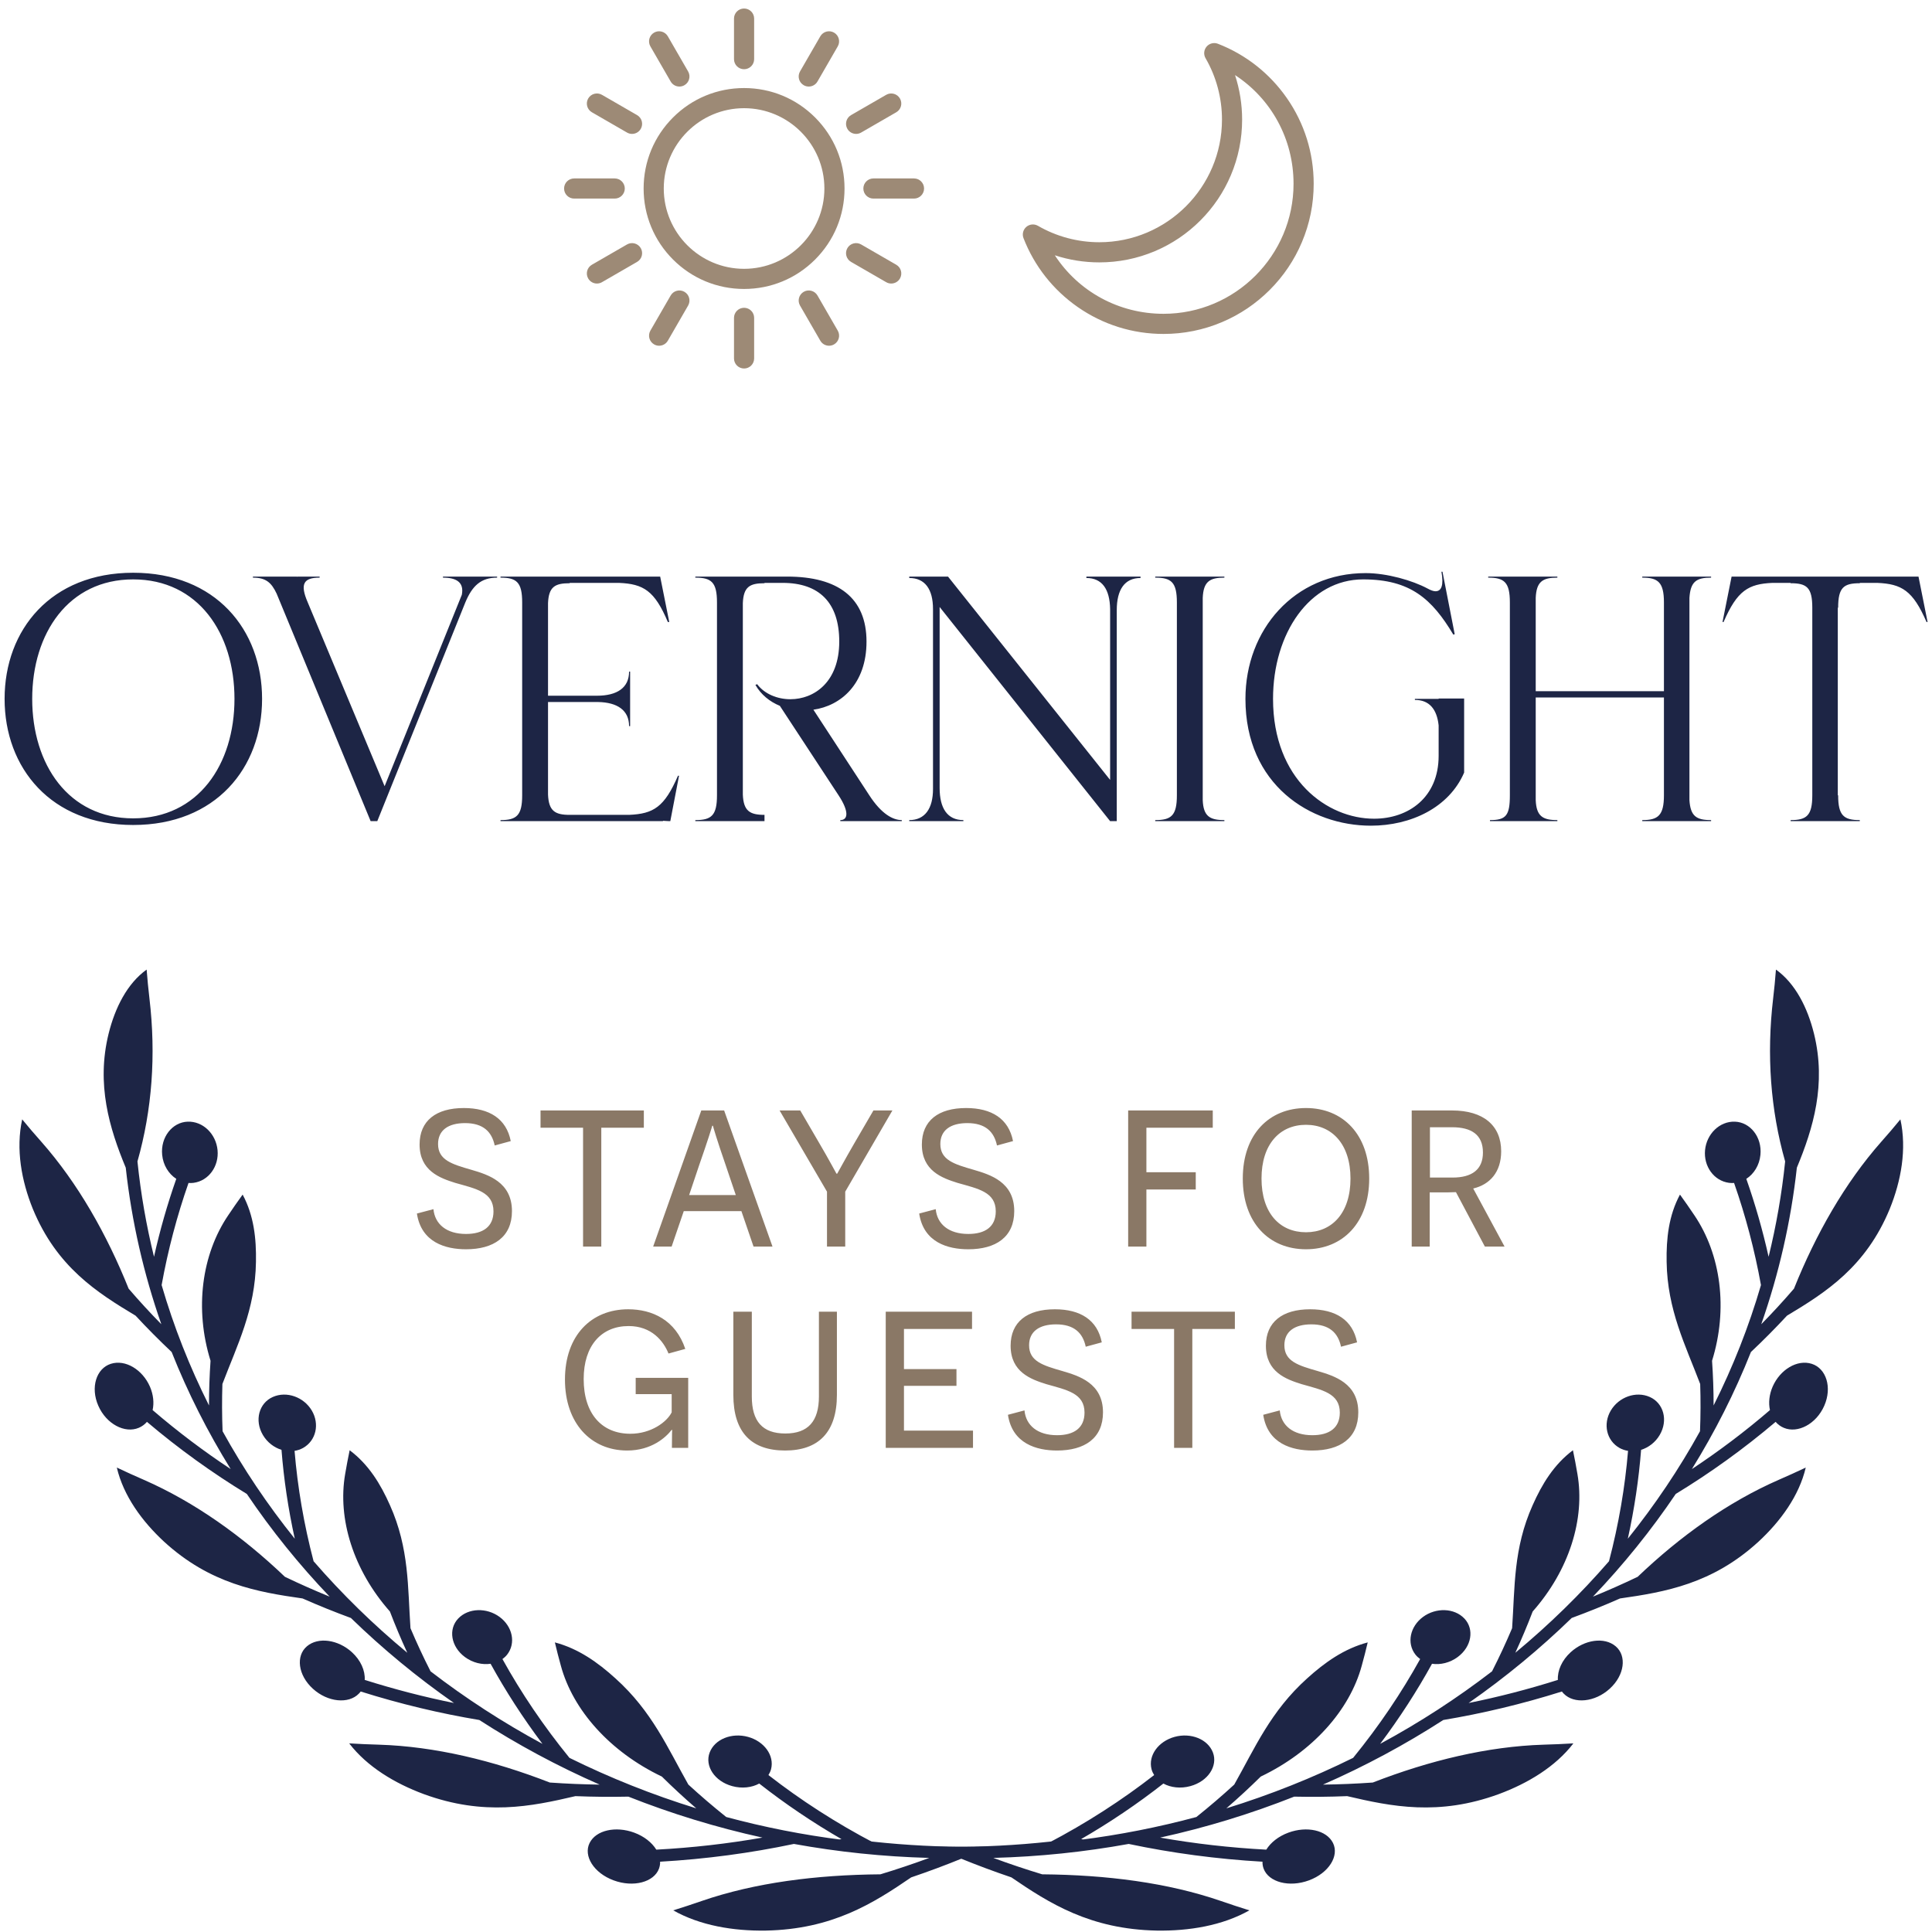
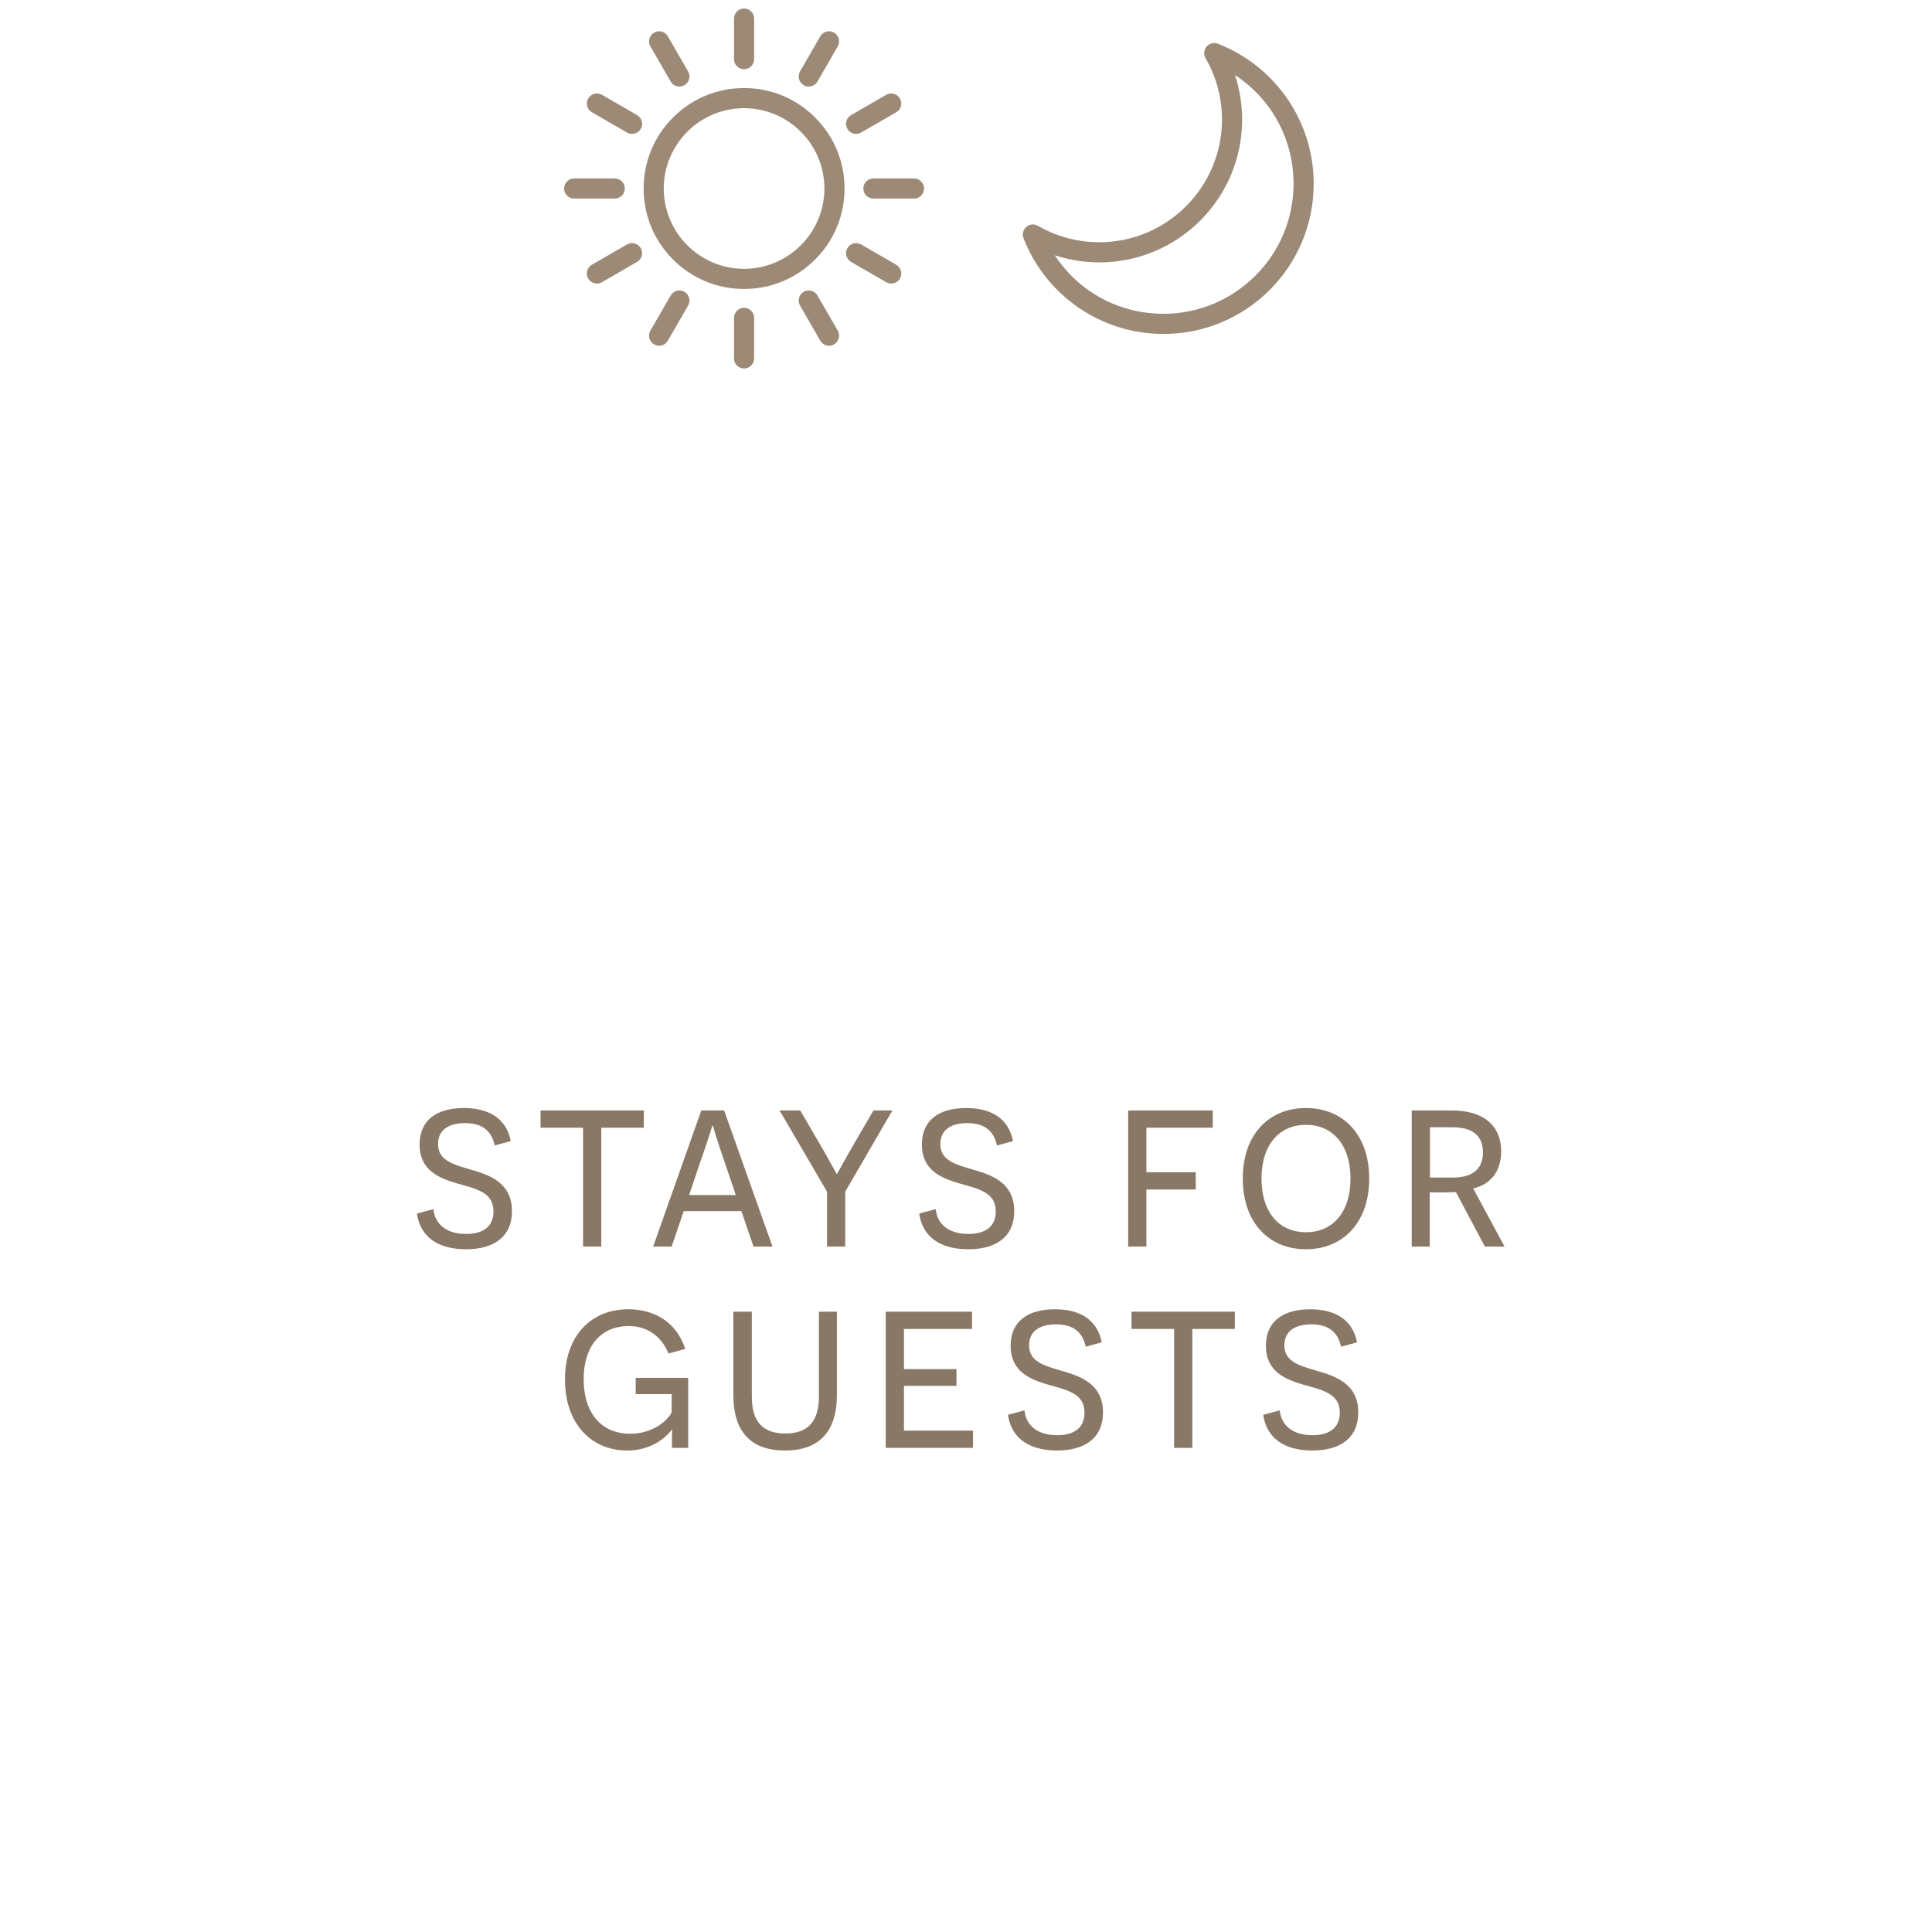
<svg xmlns="http://www.w3.org/2000/svg" width="192" height="192" viewBox="0 0 192 192" fill="none">
-   <path d="M34.854 160.787C33.254 160.197 31.657 159.555 30.068 158.853C25.593 158.216 20.886 157.408 16.303 153.208C14.113 151.181 12.269 148.652 11.609 145.844C12.499 146.267 13.395 146.673 14.29 147.061C19.336 149.269 24.086 152.664 28.314 156.701C29.787 157.408 31.27 158.064 32.759 158.673C29.723 155.493 26.966 152.079 24.529 148.466C21.117 146.389 17.787 144.001 14.603 141.302C14.385 141.554 14.115 141.759 13.792 141.894C12.407 142.481 10.563 141.52 9.768 139.697C8.971 137.878 9.572 135.994 11.013 135.535C12.457 135.075 14.155 136.106 14.897 137.795C15.246 138.6 15.323 139.421 15.167 140.133C17.67 142.285 20.269 144.237 22.926 145.996C20.632 142.295 18.664 138.406 17.058 134.361C15.834 133.21 14.637 132.004 13.472 130.748C9.625 128.445 5.63 125.897 3.257 120.125C2.134 117.346 1.559 114.206 2.205 111.241C2.83 112.004 3.466 112.748 4.113 113.473C7.742 117.588 10.618 122.667 12.783 128.065C13.837 129.292 14.921 130.469 16.033 131.601C14.287 126.614 13.087 121.408 12.497 116.044C10.865 112.113 9.556 107.759 10.791 102.735C11.432 100.14 12.645 97.736 14.573 96.355C14.648 97.329 14.74 98.291 14.854 99.245C15.514 104.847 15.117 110.288 13.66 115.423C13.991 118.642 14.544 121.803 15.305 124.896C15.895 122.247 16.637 119.662 17.519 117.152C16.77 116.671 16.213 115.802 16.115 114.761C15.946 113.011 17.122 111.526 18.648 111.47C20.174 111.414 21.464 112.689 21.62 114.296C21.773 115.903 20.743 117.351 19.23 117.55C19.064 117.572 18.899 117.572 18.735 117.561C17.593 120.821 16.695 124.213 16.062 127.709C17.267 131.845 18.849 135.846 20.77 139.674C20.77 138.181 20.823 136.698 20.923 135.232C19.318 130.07 20.041 124.672 22.682 120.77C23.148 120.074 23.625 119.389 24.113 118.717C25.23 120.794 25.48 123.089 25.437 125.403C25.368 130.163 23.57 133.678 22.102 137.54C22.052 139.089 22.057 140.656 22.12 142.234C24.192 145.985 26.595 149.556 29.294 152.916C28.64 149.943 28.203 146.989 27.975 144.083C27.244 143.857 26.56 143.345 26.128 142.612C25.265 141.151 25.739 139.437 27.114 138.829C28.491 138.218 30.192 138.839 30.987 140.178C31.779 141.52 31.416 143.167 30.113 143.9C29.848 144.046 29.564 144.139 29.273 144.184C29.572 147.789 30.195 151.46 31.164 155.155C33.993 158.418 37.109 161.462 40.476 164.251C39.848 162.886 39.273 161.518 38.748 160.147C35.119 156.045 33.527 150.934 34.303 146.479C34.436 145.688 34.587 144.901 34.748 144.123C36.64 145.539 37.827 147.494 38.754 149.585C40.682 153.888 40.513 157.751 40.793 161.81C41.4 163.242 42.062 164.671 42.788 166.095C46.266 168.77 49.986 171.185 53.909 173.304C51.954 170.701 50.237 168.037 48.754 165.343C47.925 165.468 46.984 165.25 46.208 164.679C44.807 163.645 44.531 161.903 45.538 160.846C46.547 159.788 48.364 159.743 49.649 160.689C50.934 161.637 51.291 163.287 50.401 164.432C50.266 164.602 50.107 164.748 49.932 164.875C51.782 168.215 53.999 171.509 56.592 174.694C60.608 176.678 64.82 178.362 69.194 179.712C68.001 178.681 66.862 177.626 65.774 176.553C60.603 174.085 56.937 169.939 55.742 165.553C55.525 164.774 55.326 163.996 55.143 163.22C57.48 163.837 59.411 165.207 61.167 166.801C64.804 170.074 66.349 173.706 68.407 177.348C69.604 178.447 70.86 179.523 72.171 180.572C75.933 181.585 79.803 182.35 83.763 182.849C80.764 181.122 77.994 179.242 75.451 177.247C74.719 177.648 73.737 177.77 72.764 177.502C71.005 177.021 70.02 175.491 70.526 174.162C71.032 172.832 72.722 172.167 74.333 172.608C75.943 173.049 76.984 174.46 76.624 175.831C76.568 176.035 76.478 176.227 76.367 176.404C79.535 178.872 83.061 181.16 86.945 183.192C93.416 183.768 100.1 183.635 106.905 182.708C107.384 182.642 107.819 182.836 107.872 183.144C107.925 183.452 107.572 183.76 107.082 183.827C103.236 184.353 99.427 184.626 95.67 184.663C93.996 185.346 92.29 185.984 90.555 186.571C86.791 189.14 82.733 191.732 76.092 191.86C72.905 191.908 69.591 191.368 66.905 189.849C67.861 189.551 68.807 189.241 69.739 188.916C75.019 187.099 81.101 186.321 87.493 186.268C89.141 185.769 90.759 185.224 92.351 184.637C87.766 184.515 83.27 184.042 78.897 183.248C74.608 184.153 70.16 184.751 65.602 185.014C65.607 185.248 65.572 185.482 65.488 185.707C64.995 187.041 62.955 187.599 60.982 186.868C59.005 186.138 57.959 184.438 58.592 183.157C59.228 181.874 61.194 181.449 63.029 182.127C64.02 182.493 64.788 183.112 65.223 183.816C68.817 183.625 72.341 183.221 75.771 182.618C71.172 181.609 66.719 180.24 62.449 178.548C60.711 178.585 58.955 178.57 57.186 178.498C52.785 179.531 48.105 180.49 42.115 178.296C39.244 177.231 36.489 175.581 34.703 173.254C35.697 173.315 36.685 173.358 37.668 173.384C43.215 173.557 49.003 174.954 54.64 177.146C56.301 177.263 57.954 177.332 59.591 177.353C55.403 175.517 51.405 173.365 47.633 170.932C43.729 170.281 39.784 169.341 35.845 168.1C35.789 168.175 35.731 168.246 35.662 168.313C34.645 169.36 32.568 169.171 31.09 167.821C29.612 166.475 29.379 164.557 30.502 163.606C31.628 162.652 33.599 162.944 34.971 164.193C35.856 165 36.298 166.028 36.245 166.947C39.204 167.883 42.168 168.648 45.117 169.243C41.448 166.684 38.017 163.85 34.854 160.776V160.787Z" fill="#1D2545" />
-   <path d="M156.208 160.787C157.808 160.197 159.406 159.555 160.995 158.853C165.469 158.216 170.177 157.408 174.759 153.208C176.95 151.181 178.794 148.652 179.454 145.845C178.561 146.267 177.668 146.673 176.773 147.061C171.726 149.269 166.977 152.664 162.749 156.702C161.276 157.408 159.793 158.064 158.304 158.673C161.34 155.493 164.097 152.079 166.534 148.466C169.946 146.389 173.276 144.001 176.46 141.302C176.677 141.554 176.948 141.759 177.271 141.894C178.656 142.481 180.5 141.52 181.295 139.697C182.092 137.878 181.491 135.994 180.05 135.535C178.606 135.075 176.908 136.106 176.166 137.795C175.816 138.6 175.74 139.421 175.896 140.133C173.393 142.285 170.794 144.237 168.137 145.996C170.431 142.295 172.399 138.406 174.005 134.361C175.228 133.21 176.426 132.004 177.591 130.748C181.438 128.445 185.432 125.897 187.806 120.125C188.932 117.346 189.507 114.206 188.86 111.241C188.235 112.004 187.599 112.748 186.953 113.473C183.324 117.588 180.447 122.667 178.283 128.065C177.228 129.292 176.145 130.469 175.032 131.601C176.778 126.614 177.978 121.408 178.569 116.044C180.201 112.113 181.509 107.759 180.275 102.735C179.634 100.14 178.42 97.736 176.492 96.355C176.418 97.329 176.325 98.291 176.211 99.245C175.552 104.847 175.949 110.288 177.406 115.423C177.075 118.642 176.521 121.803 175.761 124.896C175.17 122.247 174.428 119.662 173.546 117.152C174.296 116.671 174.852 115.803 174.95 114.761C175.12 113.011 173.944 111.526 172.418 111.47C170.892 111.414 169.602 112.689 169.446 114.296C169.292 115.903 170.322 117.351 171.835 117.55C172.002 117.572 172.166 117.572 172.33 117.561C173.472 120.821 174.37 124.213 175.003 127.709C173.798 131.845 172.216 135.846 170.296 139.674C170.296 138.181 170.243 136.698 170.142 135.232C171.748 130.07 171.024 124.672 168.383 120.77C167.917 120.074 167.44 119.389 166.953 118.717C165.835 120.794 165.586 123.089 165.628 125.403C165.697 130.163 167.496 133.678 168.963 137.54C169.014 139.089 169.008 140.656 168.945 142.234C166.873 145.985 164.471 149.556 161.771 152.916C162.426 149.943 162.863 146.989 163.091 144.083C163.822 143.857 164.505 143.345 164.937 142.612C165.801 141.151 165.326 139.437 163.951 138.829C162.574 138.218 160.873 138.839 160.079 140.178C159.287 141.52 159.649 143.167 160.953 143.9C161.218 144.046 161.501 144.139 161.793 144.184C161.493 147.789 160.871 151.46 159.901 155.155C157.072 158.418 153.957 161.462 150.59 164.251C151.218 162.886 151.793 161.518 152.317 160.147C155.946 156.045 157.538 150.934 156.762 146.479C156.63 145.688 156.479 144.901 156.317 144.123C154.426 145.539 153.239 147.494 152.312 149.585C150.383 153.888 150.553 157.751 150.272 161.81C149.665 163.242 149.003 164.671 148.277 166.095C144.799 168.77 141.08 171.185 137.157 173.304C139.112 170.701 140.828 168.037 142.312 165.343C143.141 165.468 144.081 165.25 144.857 164.679C146.259 163.646 146.534 161.903 145.528 160.846C144.518 159.788 142.701 159.743 141.416 160.689C140.132 161.637 139.774 163.287 140.664 164.432C140.799 164.602 140.958 164.748 141.133 164.875C139.284 168.215 137.067 171.509 134.473 174.694C130.457 176.678 126.245 178.362 121.872 179.712C123.064 178.681 124.203 177.627 125.292 176.553C130.463 174.085 134.129 169.939 135.324 165.553C135.541 164.775 135.739 163.996 135.922 163.22C133.586 163.837 131.655 165.208 129.898 166.801C126.261 170.074 124.717 173.706 122.659 177.348C121.461 178.447 120.206 179.523 118.894 180.573C115.133 181.585 111.263 182.35 107.302 182.849C110.301 181.122 113.072 179.242 115.615 177.247C116.346 177.648 117.329 177.77 118.301 177.502C120.06 177.021 121.045 175.491 120.539 174.162C120.033 172.832 118.343 172.167 116.733 172.608C115.122 173.049 114.081 174.46 114.441 175.831C114.497 176.035 114.584 176.227 114.698 176.405C111.53 178.872 108.004 181.16 104.121 183.192C97.649 183.768 90.966 183.635 84.16 182.708C83.681 182.642 83.247 182.836 83.194 183.144C83.141 183.452 83.493 183.76 83.983 183.827C87.829 184.353 91.639 184.626 95.395 184.663C97.069 185.346 98.775 185.984 100.51 186.571C104.274 189.14 108.333 191.732 114.974 191.86C118.161 191.908 121.475 191.368 124.161 189.849C123.204 189.551 122.259 189.241 121.326 188.916C116.047 187.099 109.965 186.321 103.572 186.268C101.925 185.769 100.306 185.224 98.714 184.637C103.3 184.515 107.795 184.042 112.169 183.248C116.457 184.153 120.905 184.751 125.464 185.014C125.459 185.248 125.493 185.482 125.578 185.707C126.071 187.041 128.11 187.599 130.084 186.868C132.06 186.138 133.106 184.438 132.473 183.157C131.837 181.874 129.872 181.449 128.036 182.127C127.045 182.493 126.277 183.112 125.843 183.816C122.248 183.625 118.725 183.221 115.294 182.618C119.893 181.609 124.346 180.24 128.616 178.548C130.354 178.585 132.11 178.57 133.88 178.498C138.28 179.531 142.961 180.49 148.95 178.296C151.822 177.231 154.577 175.581 156.362 173.254C155.369 173.315 154.381 173.358 153.398 173.384C147.851 173.557 142.063 174.954 136.426 177.146C134.765 177.263 133.112 177.332 131.475 177.353C135.663 175.517 139.66 173.366 143.432 170.932C147.337 170.281 151.281 169.341 155.22 168.1C155.276 168.175 155.334 168.247 155.403 168.313C156.42 169.36 158.497 169.171 159.975 167.821C161.453 166.475 161.684 164.557 160.563 163.606C159.438 162.652 157.467 162.944 156.095 164.193C155.21 165 154.767 166.028 154.82 166.948C151.861 167.883 148.897 168.648 145.949 169.243C149.618 166.685 153.048 163.85 156.211 160.777L156.208 160.787Z" fill="#1D2545" />
-   <path d="M13.233 56.919C21.427 56.919 26.045 62.578 26.045 69.453C26.045 76.327 21.427 81.986 13.233 81.986C5.074 81.986 0.457 76.327 0.457 69.453C0.457 62.578 5.074 56.919 13.233 56.919ZM13.233 81.327C19.691 81.327 23.302 75.98 23.302 69.453C23.302 62.926 19.691 57.579 13.233 57.579C6.81 57.579 3.2 62.926 3.2 69.453C3.2 75.98 6.81 81.327 13.233 81.327ZM36.834 81.605L27.495 59.002C26.974 57.891 26.419 57.405 25.134 57.405V57.301H29.509L29.543 57.336C29.543 57.301 29.543 57.301 29.543 57.301H31.765V57.405C30.168 57.405 29.786 58.03 30.585 59.87L38.223 78.133L45.896 59.107C46.139 57.857 45.34 57.405 44.021 57.405V57.301H49.403V57.405C47.805 57.405 46.937 58.204 46.243 59.87L37.494 81.605H36.834ZM62.517 80.98C64.947 80.875 66.024 80.216 67.378 77.091H67.482L66.614 81.605C66.614 81.605 66.336 81.605 65.885 81.57V81.605H49.74V81.5C51.337 81.5 51.893 81.049 51.893 79.035V59.87C51.893 57.857 51.337 57.405 49.74 57.405V57.301H65.607L66.51 61.815H66.371C65.052 58.69 63.941 58.03 61.51 57.926H56.615V57.961C55.157 57.961 54.532 58.308 54.462 59.94V69.14H59.323C61.337 69.14 62.517 68.342 62.517 66.745H62.621V72.161H62.517C62.517 70.599 61.371 69.8 59.427 69.765H54.462V78.966C54.532 80.598 55.157 80.98 56.615 80.98H62.517ZM86.39 79.035C87.606 80.91 88.751 81.5 89.619 81.5V81.605H83.509V81.5C84.272 81.5 84.411 80.667 83.335 79.035L77.502 70.147C76.495 69.731 75.627 69.036 75.072 68.064L75.246 67.995C75.975 68.967 77.259 69.488 78.544 69.488C80.905 69.488 83.404 67.786 83.404 63.759C83.404 59.87 81.391 57.926 77.78 57.926H75.975V57.961C74.516 57.961 73.891 58.308 73.822 59.94V78.966C73.891 80.598 74.516 80.98 75.975 80.98V81.605H69.1V81.5C70.697 81.5 71.253 81.049 71.253 79.035V59.87C71.253 57.857 70.697 57.405 69.1 57.405V57.301H78.231C83.3 57.301 86.113 59.419 86.113 63.759C86.113 67.995 83.543 70.147 80.835 70.529L86.39 79.035ZM110.983 60.634V81.605H110.323L93.38 60.322V78.306C93.38 80.32 94.144 81.5 95.741 81.5V81.605H90.36V81.5C91.922 81.5 92.721 80.355 92.721 78.41V60.53C92.721 58.551 91.922 57.44 90.36 57.44V57.301H94.213L110.323 77.508V60.53C110.288 58.551 109.525 57.44 107.962 57.44V57.301H113.344V57.44C111.747 57.44 110.983 58.62 110.983 60.634ZM114.805 81.605V81.5C116.402 81.5 116.957 81.049 116.957 79.035V59.87C116.957 57.857 116.402 57.405 114.805 57.405V57.301H121.679V57.405C120.221 57.405 119.596 57.787 119.526 59.419V79.521C119.596 81.118 120.221 81.5 121.679 81.5V81.605H114.805ZM142.97 69.453V69.418H145.504V76.779C144.011 80.251 140.227 82.056 136.234 82.056C130.228 82.056 123.77 77.994 123.77 69.453C123.77 62.578 128.631 56.954 135.714 56.954C137.831 56.954 140.366 57.683 141.859 58.482C142.171 58.655 142.449 58.759 142.657 58.759C143.248 58.759 143.491 58.169 143.248 56.815H143.352L144.567 63.03L144.428 63.065C142.31 59.523 140.158 57.579 135.47 57.579C130.158 57.579 126.513 62.926 126.513 69.453C126.513 77.508 131.929 81.362 136.547 81.362C139.984 81.362 142.97 79.244 142.97 75.112V72.091C142.796 70.46 142.032 69.557 140.609 69.557V69.453H142.97ZM148.07 81.605V81.5C149.667 81.5 150.049 81.049 150.049 79.035V59.87C150.049 57.857 149.493 57.405 147.896 57.405V57.301H154.77V57.405C153.312 57.405 152.687 57.787 152.618 59.419V68.689H165.36V59.87C165.36 57.857 164.769 57.405 163.207 57.405V57.301H170.047V57.405C168.589 57.405 167.998 57.787 167.894 59.419V79.521C167.998 81.118 168.589 81.5 170.047 81.5V81.605H163.207V81.5C164.769 81.5 165.36 81.049 165.36 79.035V69.314H152.618V79.521C152.687 81.118 153.312 81.5 154.77 81.5V81.605H148.07ZM190.658 57.301L191.561 61.815H191.457C190.103 58.69 188.992 58.03 186.561 57.926H184.825V57.961C183.228 57.961 182.673 58.377 182.673 60.391H182.638V79.035H182.673C182.673 81.049 183.228 81.5 184.825 81.5V81.605H177.951V81.5C179.548 81.5 180.104 81.049 180.104 79.035V60.391C180.104 58.377 179.548 57.961 177.951 57.961V57.926H176.146C173.75 58.03 172.639 58.69 171.285 61.815H171.181L172.084 57.301H190.658Z" fill="#1D2545" />
  <path d="M41.432 120.6L43.075 120.165C43.22 121.663 44.38 122.629 46.312 122.629C48.004 122.629 49.042 121.905 49.042 120.383C49.042 118.45 47.279 118.136 45.249 117.556C43.703 117.073 41.698 116.348 41.698 113.739C41.698 111.371 43.341 110.115 46.095 110.115C48.632 110.115 50.323 111.178 50.758 113.401L49.163 113.836C48.873 112.459 48.004 111.613 46.216 111.613C44.525 111.613 43.534 112.338 43.534 113.691C43.534 115.285 44.911 115.696 46.844 116.252C48.487 116.735 50.878 117.459 50.878 120.359C50.878 122.944 49.042 124.151 46.312 124.151C44.283 124.151 41.867 123.475 41.432 120.6ZM63.984 112.072H59.756V123.886H57.944V112.072H53.717V110.357H63.984V112.072ZM73.679 120.359H67.953L66.745 123.886H64.909L69.693 110.357H71.964L76.771 123.886H74.887L73.679 120.359ZM73.123 118.764L72.085 115.696C71.263 113.328 70.852 111.927 70.852 111.879H70.78C70.78 111.927 70.321 113.401 69.475 115.817L68.485 118.764H73.123ZM83.998 123.886H82.186V118.426L77.475 110.357H79.528L81.413 113.594C82.355 115.189 83.104 116.614 83.128 116.638H83.201C83.225 116.614 83.974 115.213 84.916 113.594L86.8 110.357H88.685L83.998 118.426V123.886ZM91.348 120.6L92.991 120.165C93.136 121.663 94.295 122.629 96.228 122.629C97.919 122.629 98.958 121.905 98.958 120.383C98.958 118.45 97.194 118.136 95.165 117.556C93.619 117.073 91.614 116.348 91.614 113.739C91.614 111.371 93.257 110.115 96.011 110.115C98.547 110.115 100.238 111.178 100.673 113.401L99.079 113.836C98.789 112.459 97.919 111.613 96.131 111.613C94.44 111.613 93.45 112.338 93.45 113.691C93.45 115.285 94.827 115.696 96.76 116.252C98.402 116.735 100.794 117.459 100.794 120.359C100.794 122.944 98.958 124.151 96.228 124.151C94.199 124.151 91.783 123.475 91.348 120.6ZM120.523 112.072H113.928V116.493H118.832V118.208H113.928V123.886H112.116V110.357H120.523V112.072ZM123.507 117.121C123.507 112.724 126.117 110.115 129.789 110.115C133.437 110.115 136.07 112.724 136.07 117.121C136.07 121.518 133.437 124.151 129.789 124.151C126.117 124.151 123.507 121.518 123.507 117.121ZM125.368 117.121C125.368 120.552 127.18 122.46 129.789 122.46C132.374 122.46 134.21 120.552 134.21 117.121C134.21 113.715 132.374 111.782 129.789 111.782C127.18 111.782 125.368 113.715 125.368 117.121ZM147.566 123.886L144.691 118.474C144.208 118.498 143.652 118.498 143.387 118.498H142.082V123.886H140.294V110.357H144.305C147.421 110.357 149.185 111.855 149.185 114.415C149.185 116.493 148.049 117.725 146.406 118.112L149.523 123.886H147.566ZM142.106 117.025H144.353C146.286 117.025 147.373 116.227 147.373 114.536C147.373 112.773 146.237 112.024 144.305 112.024H142.106V117.025ZM68.393 143.886H66.774C66.774 142.509 66.799 142.146 66.799 142.098H66.75C66.171 142.847 64.745 144.151 62.329 144.151C58.73 144.151 56.145 141.446 56.145 137.097C56.145 132.7 58.778 130.115 62.426 130.115C64.818 130.115 67.137 131.178 68.103 134.053L66.436 134.512C65.929 133.256 64.745 131.782 62.474 131.782C59.768 131.782 58.005 133.715 58.005 137.049C58.005 140.503 59.817 142.485 62.643 142.485C64.697 142.485 66.267 141.325 66.75 140.359V138.547H63.175V136.928H68.393V143.886ZM83.171 130.357V138.619C83.171 142.364 81.31 144.151 78.025 144.151C74.691 144.151 72.879 142.364 72.879 138.619V130.357H74.715V138.788C74.715 141.228 75.754 142.46 78.049 142.46C80.32 142.46 81.383 141.228 81.383 138.788V130.357H83.171ZM88.023 143.886V130.357H96.6V132.072H89.835V136.058H95.053V137.725H89.835V142.17H96.696V143.886H88.023ZM100.168 140.6L101.811 140.165C101.956 141.663 103.115 142.629 105.048 142.629C106.739 142.629 107.778 141.905 107.778 140.383C107.778 138.45 106.014 138.136 103.985 137.556C102.439 137.073 100.434 136.348 100.434 133.739C100.434 131.371 102.076 130.115 104.831 130.115C107.367 130.115 109.058 131.178 109.493 133.401L107.899 133.836C107.609 132.459 106.739 131.613 104.951 131.613C103.26 131.613 102.27 132.338 102.27 133.691C102.27 135.285 103.647 135.696 105.579 136.252C107.222 136.735 109.614 137.459 109.614 140.359C109.614 142.944 107.778 144.151 105.048 144.151C103.019 144.151 100.603 143.475 100.168 140.6ZM122.72 132.072H118.492V143.886H116.68V132.072H112.452V130.357H122.72V132.072ZM125.539 140.6L127.181 140.165C127.326 141.663 128.486 142.629 130.419 142.629C132.11 142.629 133.149 141.905 133.149 140.383C133.149 138.45 131.385 138.136 129.356 137.556C127.809 137.073 125.804 136.348 125.804 133.739C125.804 131.371 127.447 130.115 130.201 130.115C132.738 130.115 134.429 131.178 134.864 133.401L133.269 133.836C132.979 132.459 132.11 131.613 130.322 131.613C128.631 131.613 127.64 132.338 127.64 133.691C127.64 135.285 129.017 135.696 130.95 136.252C132.593 136.735 134.985 137.459 134.985 140.359C134.985 142.944 133.149 144.151 130.419 144.151C128.389 144.151 125.973 143.475 125.539 140.6Z" fill="#8A7866" />
  <path d="M82.889 3.242C82.41 2.966 81.798 3.13 81.521 3.609L79.506 7.1C79.229 7.579 79.394 8.191 79.872 8.467C80.03 8.558 80.202 8.602 80.372 8.602C80.718 8.602 81.054 8.422 81.24 8.101L83.255 4.61C83.531 4.131 83.368 3.519 82.889 3.242ZM89.436 9.79C89.159 9.311 88.547 9.147 88.069 9.423L84.578 11.439C84.099 11.715 83.935 12.327 84.211 12.806C84.397 13.128 84.733 13.307 85.079 13.307C85.249 13.307 85.421 13.264 85.579 13.173L89.07 11.157C89.549 10.881 89.712 10.269 89.436 9.79ZM90.832 17.733H86.8C86.248 17.733 85.799 18.181 85.799 18.734C85.799 19.287 86.248 19.735 86.8 19.735H90.832C91.384 19.735 91.833 19.287 91.833 18.734C91.833 18.181 91.384 17.733 90.832 17.733ZM89.07 26.31L85.579 24.294C85.1 24.018 84.487 24.182 84.211 24.66C83.935 25.139 84.099 25.752 84.578 26.028L88.069 28.044C88.226 28.135 88.398 28.178 88.568 28.178C88.914 28.178 89.251 27.998 89.436 27.677C89.712 27.199 89.549 26.586 89.07 26.31ZM83.255 32.857L81.24 29.366C80.963 28.887 80.351 28.723 79.872 29C79.394 29.276 79.229 29.888 79.506 30.367L81.521 33.858C81.707 34.179 82.043 34.359 82.389 34.359C82.559 34.359 82.731 34.316 82.889 34.224C83.368 33.948 83.531 33.336 83.255 32.857ZM73.945 30.588C73.392 30.588 72.944 31.036 72.944 31.589V35.62C72.944 36.173 73.392 36.621 73.945 36.621C74.498 36.621 74.946 36.173 74.946 35.62V31.589C74.946 31.036 74.498 30.588 73.945 30.588ZM68.018 29C67.539 28.723 66.927 28.887 66.651 29.366L64.635 32.857C64.359 33.336 64.523 33.948 65.001 34.224C65.159 34.316 65.331 34.359 65.501 34.359C65.847 34.359 66.183 34.179 66.369 33.858L68.384 30.367C68.661 29.888 68.497 29.276 68.018 29ZM63.679 24.66C63.402 24.182 62.79 24.018 62.312 24.294L58.821 26.31C58.342 26.586 58.178 27.199 58.454 27.677C58.64 27.998 58.976 28.178 59.322 28.178C59.492 28.178 59.664 28.135 59.822 28.044L63.313 26.028C63.791 25.752 63.955 25.139 63.679 24.66ZM61.09 17.733H57.059C56.506 17.733 56.058 18.181 56.058 18.734C56.058 19.287 56.506 19.735 57.059 19.735H61.09C61.643 19.735 62.091 19.287 62.091 18.734C62.091 18.181 61.643 17.733 61.09 17.733ZM63.313 11.439L59.822 9.423C59.343 9.147 58.73 9.311 58.454 9.79C58.178 10.269 58.342 10.881 58.821 11.157L62.312 13.173C62.469 13.264 62.641 13.307 62.811 13.307C63.157 13.307 63.493 13.128 63.679 12.806C63.955 12.327 63.791 11.715 63.313 11.439ZM68.384 7.1L66.369 3.609C66.092 3.13 65.48 2.966 65.001 3.242C64.523 3.519 64.359 4.131 64.635 4.61L66.651 8.101C66.836 8.422 67.172 8.602 67.519 8.602C67.688 8.602 67.86 8.558 68.018 8.467C68.497 8.191 68.661 7.579 68.384 7.1ZM73.945 0.846C73.392 0.846 72.944 1.294 72.944 1.847V5.878C72.944 6.431 73.392 6.879 73.945 6.879C74.498 6.879 74.946 6.431 74.946 5.878V1.847C74.946 1.294 74.498 0.846 73.945 0.846ZM81.004 11.674C79.119 9.788 76.612 8.75 73.945 8.75C71.278 8.75 68.772 9.788 66.886 11.674C65 13.56 63.962 16.067 63.962 18.734C63.962 21.4 65 23.907 66.886 25.793C68.772 27.678 71.278 28.717 73.945 28.717C76.612 28.717 79.119 27.678 81.004 25.793C82.89 23.907 83.929 21.4 83.929 18.734C83.929 16.067 82.89 13.56 81.004 11.674ZM73.945 26.715C69.544 26.715 65.964 23.134 65.964 18.734C65.964 14.333 69.544 10.752 73.945 10.752C78.346 10.752 81.927 14.332 81.927 18.734C81.927 23.135 78.346 26.715 73.945 26.715Z" fill="#9D8A76" />
  <path d="M127.882 9.741C126.175 7.292 123.807 5.427 121.035 4.349C120.639 4.195 120.189 4.308 119.912 4.63C119.635 4.953 119.593 5.416 119.806 5.783C120.874 7.628 121.439 9.737 121.439 11.882C121.439 18.604 115.97 24.073 109.248 24.073C107.103 24.073 104.994 23.508 103.149 22.44C102.781 22.227 102.319 22.27 101.996 22.546C101.674 22.823 101.56 23.273 101.715 23.669C102.793 26.442 104.657 28.809 107.107 30.516C109.615 32.263 112.562 33.187 115.629 33.187C117.643 33.187 119.597 32.792 121.438 32.014C123.215 31.262 124.811 30.186 126.181 28.816C127.552 27.445 128.628 25.849 129.379 24.072C130.158 22.232 130.553 20.277 130.553 18.263C130.553 15.196 129.629 12.249 127.882 9.741ZM115.629 31.185C111.184 31.185 107.179 28.971 104.827 25.37C106.246 25.835 107.74 26.075 109.248 26.075C111.163 26.075 113.022 25.7 114.773 24.959C116.463 24.244 117.981 23.221 119.284 21.918C120.587 20.615 121.61 19.097 122.325 17.407C123.065 15.656 123.441 13.797 123.441 11.882C123.441 10.374 123.2 8.881 122.736 7.461C126.336 9.813 128.551 13.818 128.551 18.263C128.551 25.388 122.754 31.185 115.629 31.185Z" fill="#9D8A76" />
</svg>